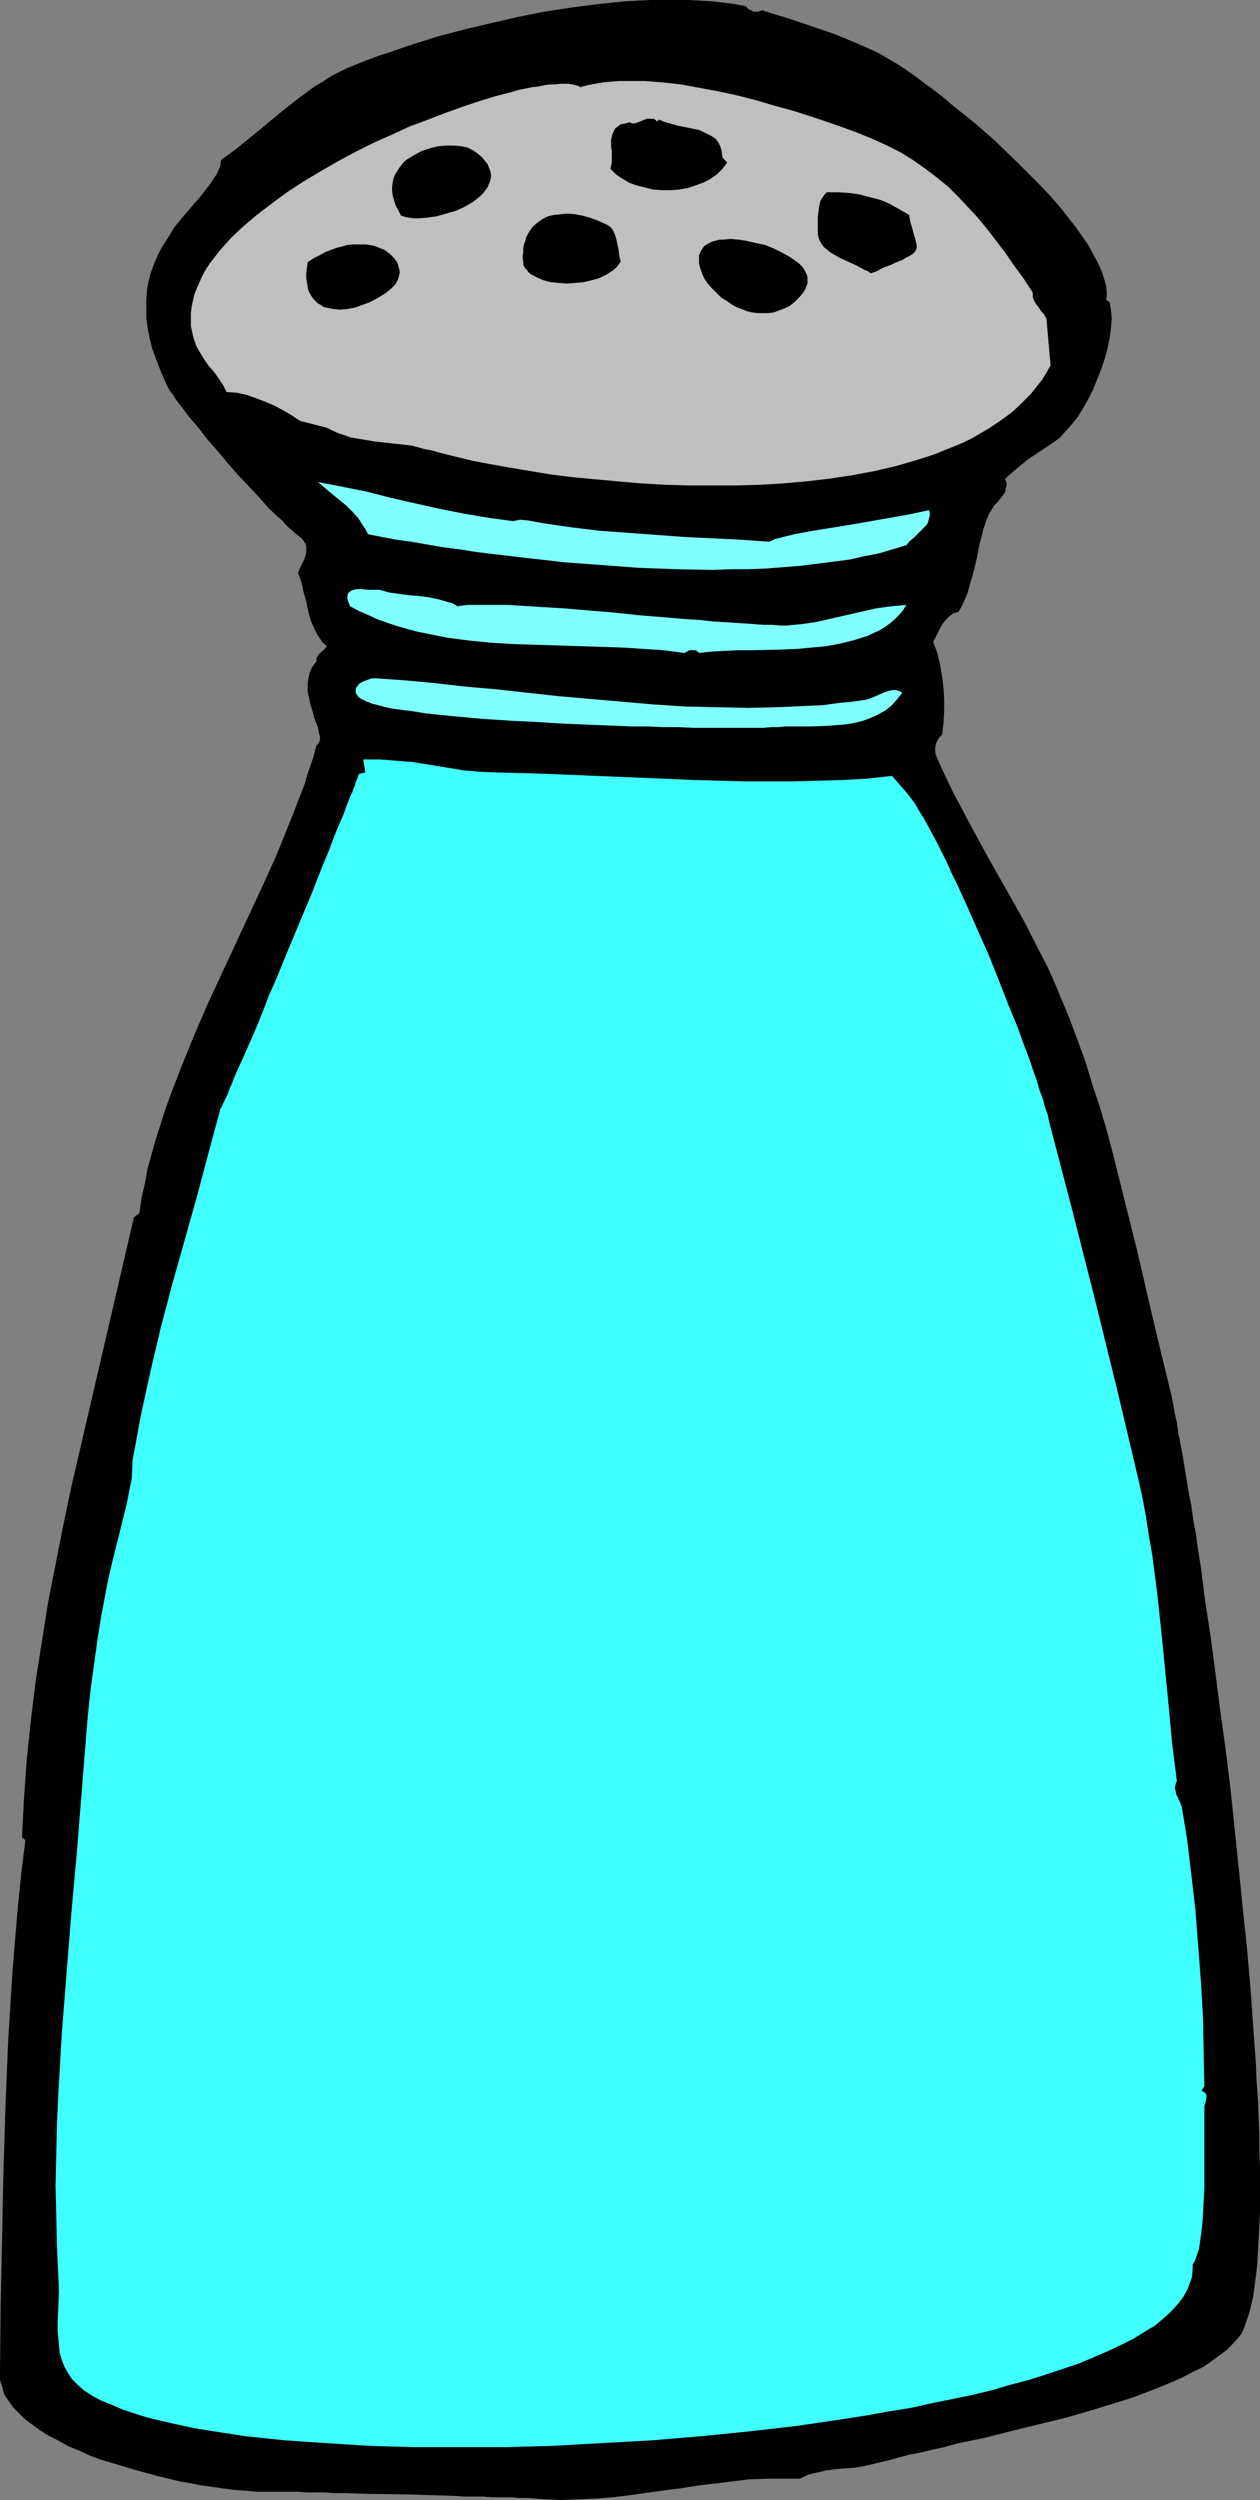
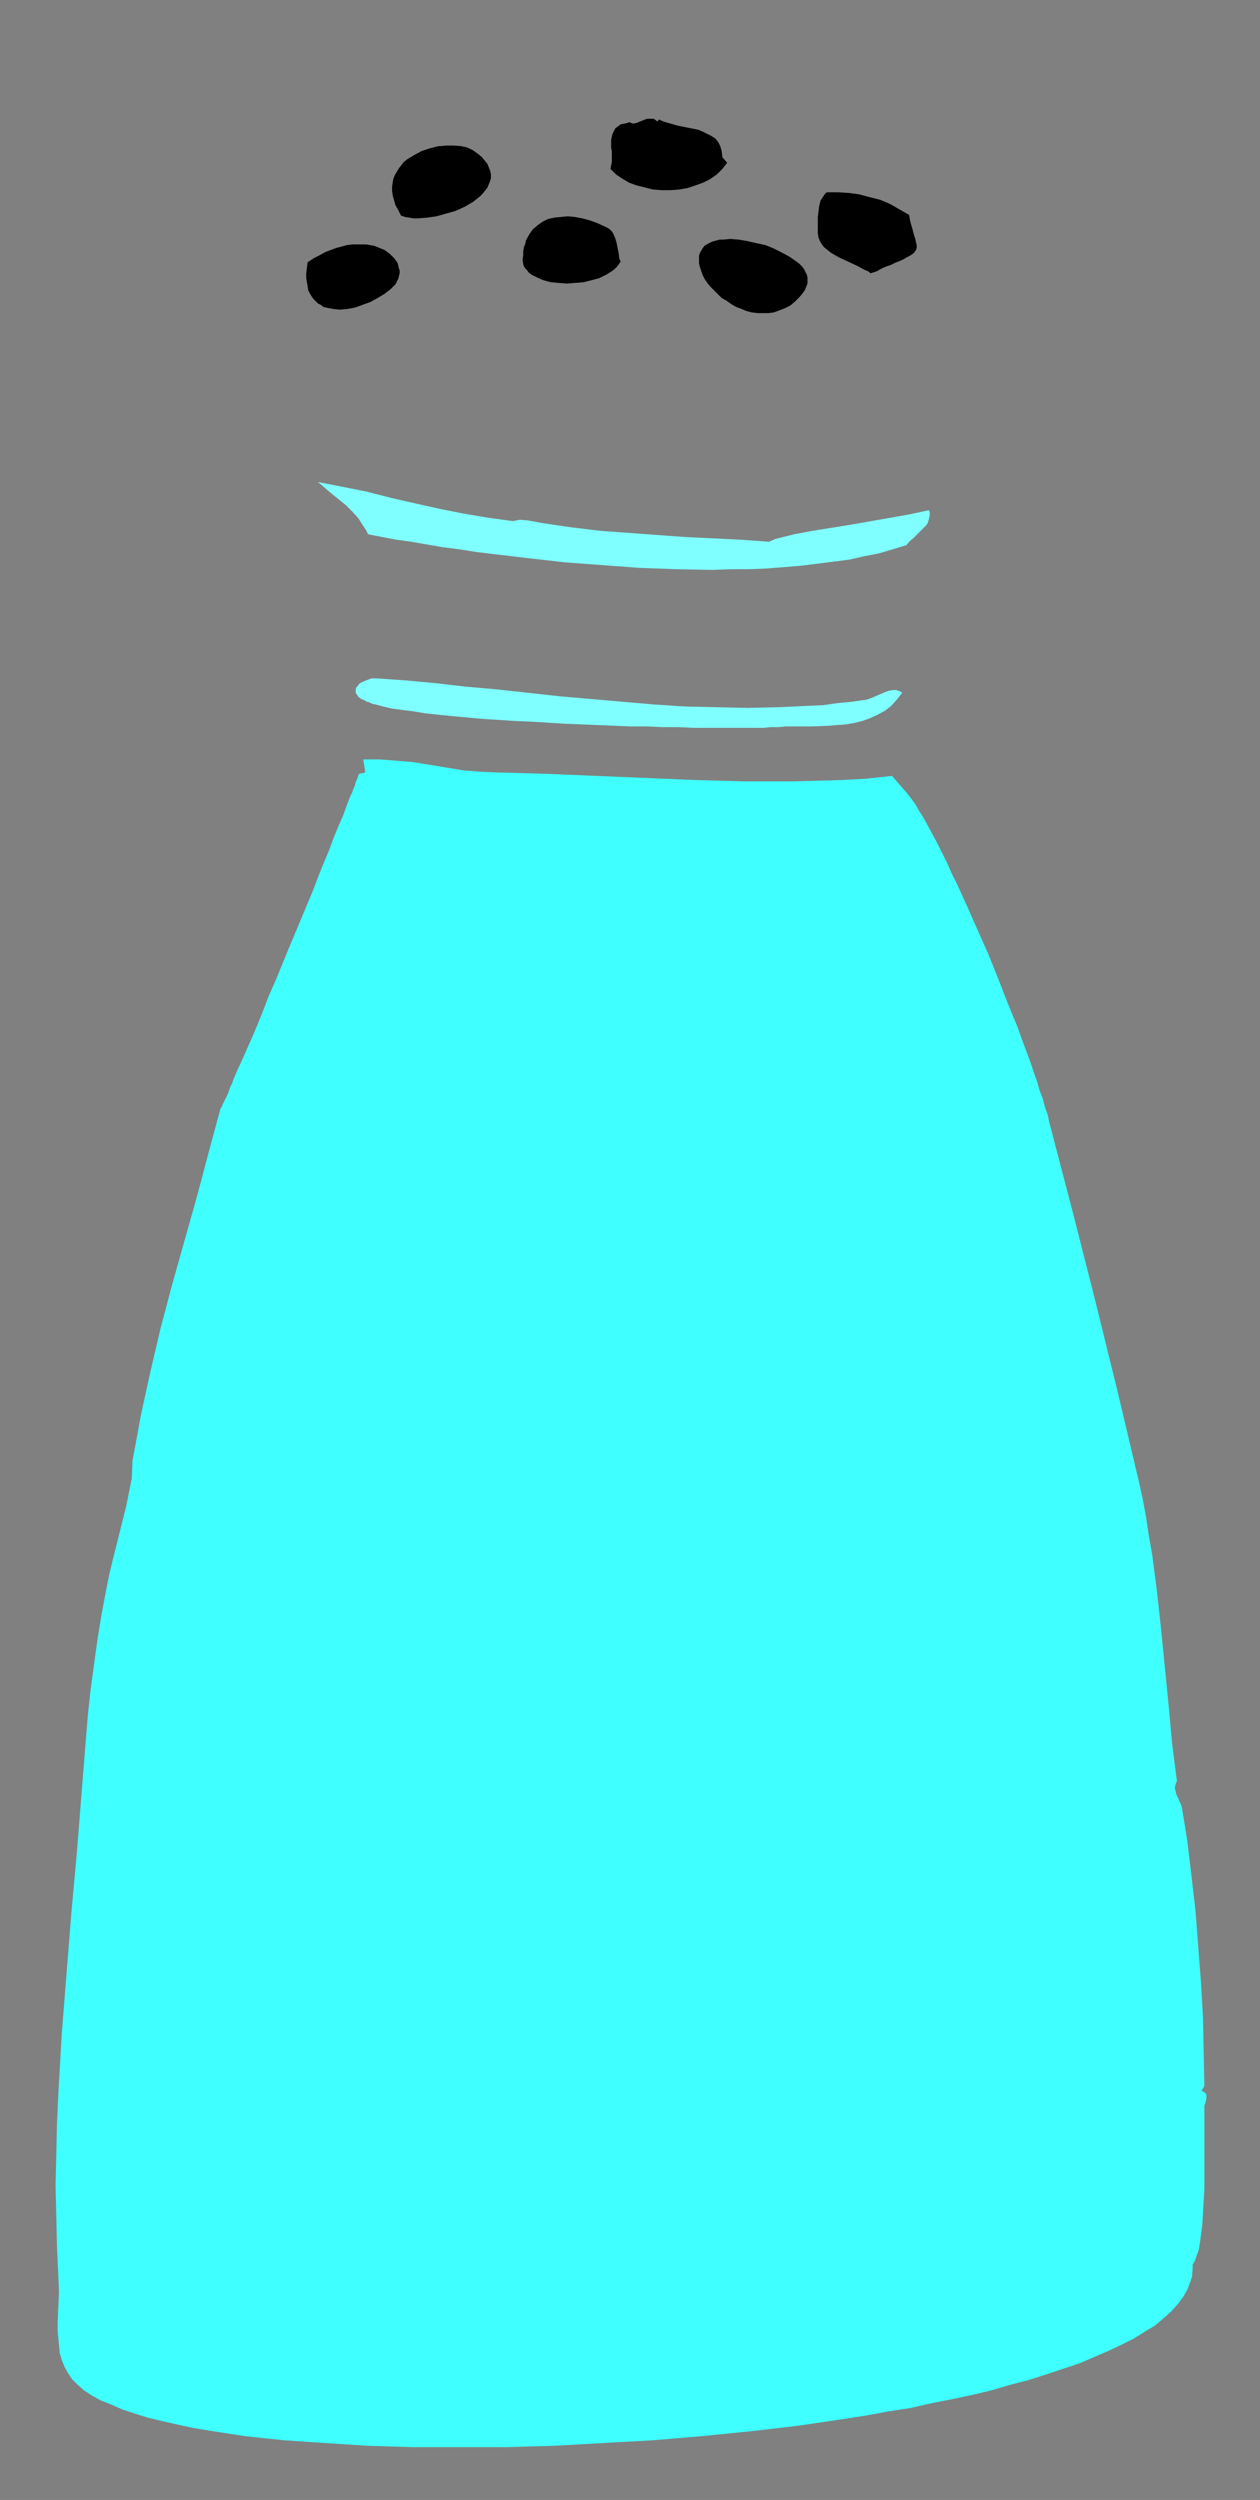
<svg xmlns="http://www.w3.org/2000/svg" xmlns:ns1="http://sodipodi.sourceforge.net/DTD/sodipodi-0.dtd" xmlns:ns2="http://www.inkscape.org/namespaces/inkscape" version="1.0" width="78.463mm" height="155.668mm" id="svg12" ns1:docname="Salt 07.wmf">
  <rect width="100%" height="100%" fill="#808080" stroke="none" />
  <ns1:namedview id="namedview12" pagecolor="#ffffff" bordercolor="#000000" borderopacity="0.25" ns2:showpageshadow="2" ns2:pageopacity="0.0" ns2:pagecheckerboard="0" ns2:deskcolor="#d1d1d1" ns2:document-units="mm" />
  <defs id="defs1">
    <pattern id="WMFhbasepattern" patternUnits="userSpaceOnUse" width="6" height="6" x="0" y="0" />
  </defs>
-   <path style="fill:#000000;fill-opacity:1;fill-rule:evenodd;stroke:none" d="m 5.98,433.064 -0.808,-0.646 0.485,-9.211 0.646,-9.211 0.97,-9.211 1.131,-9.211 1.454,-9.211 1.454,-9.211 1.778,-9.049 1.778,-9.049 1.939,-9.211 2.101,-9.049 4.202,-18.098 4.202,-18.098 2.101,-9.049 2.101,-9.049 1.293,-0.97 0.485,-3.555 0.808,-3.393 0.646,-3.555 0.97,-3.555 0.97,-3.393 1.131,-3.555 1.131,-3.555 1.293,-3.555 2.747,-7.11 2.909,-7.11 3.071,-7.11 3.232,-6.948 3.232,-6.948 3.232,-6.948 3.232,-6.948 3.071,-6.787 2.747,-6.787 1.293,-3.232 1.293,-3.393 1.293,-3.232 0.97,-3.232 1.131,-3.232 0.808,-3.07 0.323,-0.162 0.162,-0.323 0.162,-0.323 0.162,-0.323 v -0.808 l -0.323,-1.131 -0.162,-1.131 -0.485,-1.131 -0.485,-1.454 -0.323,-1.293 -0.485,-1.454 -0.323,-1.616 -0.323,-1.454 v -1.454 l 0.162,-1.454 0.323,-1.454 0.323,-0.808 0.323,-0.646 0.485,-0.646 0.485,-0.646 v -0.485 -0.323 l 0.323,-0.485 0.323,-0.485 0.97,-0.808 0.485,-0.485 0.323,-0.485 -0.97,-0.808 -0.646,-0.97 -0.646,-0.97 -0.485,-0.97 -0.97,-2.101 -0.646,-2.262 -0.485,-2.424 -0.646,-2.262 -0.485,-2.262 -0.808,-2.262 0.485,-1.131 0.323,-0.646 0.323,-0.646 0.485,-1.131 0.323,-1.131 v -0.97 -0.485 l -0.162,-0.646 -0.323,-0.485 -0.323,-0.485 -0.485,-0.485 -0.646,-0.485 -0.646,-0.485 -0.646,-0.646 -0.808,-0.646 -0.808,-0.808 -0.808,-0.97 -0.97,-0.808 -2.263,-2.101 -2.101,-2.424 -2.424,-2.585 -2.586,-2.747 -2.424,-2.747 -2.424,-2.909 -2.424,-2.747 -2.101,-2.747 -2.101,-2.424 -0.97,-1.293 -0.808,-1.131 -0.808,-0.97 -0.808,-1.131 -0.485,-0.808 -0.646,-0.808 -0.485,-0.808 -0.323,-0.646 -1.293,-2.909 -1.131,-2.909 -0.97,-2.585 -0.646,-2.585 -0.485,-2.424 -0.323,-2.424 v -2.262 -2.101 l 0.162,-2.101 0.323,-1.939 0.485,-1.939 0.646,-1.778 0.646,-1.616 0.808,-1.778 0.808,-1.454 0.97,-1.454 1.778,-2.909 2.101,-2.585 2.101,-2.424 1.939,-2.262 1.778,-2.262 0.808,-1.131 0.646,-0.97 0.646,-0.97 0.485,-1.131 0.323,-0.97 0.162,-1.131 3.555,-2.585 3.555,-2.909 3.717,-3.07 3.717,-3.07 3.717,-2.909 3.717,-2.747 1.939,-1.131 1.939,-1.293 1.939,-0.97 1.939,-0.97 2.424,-0.97 2.424,-0.97 2.586,-0.97 2.586,-0.808 2.747,-0.97 2.909,-0.97 5.656,-1.778 6.141,-1.616 6.141,-1.454 6.303,-1.454 6.464,-1.293 6.303,-0.97 6.303,-0.808 6.303,-0.646 3.071,-0.162 L 153.205,0 h 3.071 2.909 2.909 l 2.909,0.162 2.747,0.162 2.586,0.323 2.747,0.323 2.424,0.485 0.323,0.323 0.485,0.485 0.485,0.162 0.485,0.323 h 0.485 0.646 l 0.485,-0.162 0.485,-0.162 3.071,0.97 3.232,0.97 6.626,2.262 3.394,1.131 3.232,1.293 3.071,1.293 2.909,1.293 1.454,0.646 1.454,0.808 1.616,0.97 1.939,1.131 1.939,1.293 2.101,1.454 2.101,1.616 2.263,1.616 2.263,1.778 2.263,1.939 2.424,1.939 2.424,1.939 4.848,4.201 4.687,4.525 4.525,4.525 2.263,2.262 2.101,2.262 1.939,2.262 1.778,2.262 1.778,2.262 1.616,2.262 1.454,2.101 1.131,2.101 1.131,2.101 0.808,1.778 0.646,1.939 0.485,1.778 0.162,1.778 -0.162,1.454 0.808,0.485 0.162,0.97 0.162,0.97 0.162,1.939 -0.162,2.262 -0.323,2.262 -0.485,2.424 -0.646,2.424 -0.808,2.424 -0.97,2.424 -0.97,2.424 -1.131,2.262 -1.293,2.262 -1.293,2.101 -1.454,1.778 -1.454,1.616 -1.293,1.454 -1.616,1.131 -2.909,1.939 -2.909,1.939 -2.747,2.262 -1.293,1.131 -1.293,1.131 0.162,0.646 0.162,0.485 v 0.485 l -0.162,0.485 -0.162,0.97 -0.485,0.808 -1.293,1.616 -0.808,0.808 -0.485,0.808 -0.646,0.97 -0.485,1.131 -0.485,1.293 -0.485,1.454 -0.323,1.454 -0.485,1.616 -0.646,3.393 -0.808,3.393 -0.97,3.393 -0.485,1.778 -0.646,1.454 -0.646,1.454 -0.808,1.454 -0.646,0.162 -0.485,0.162 -0.97,0.646 -0.808,0.808 -0.808,0.97 -0.646,1.131 -0.485,0.97 -1.131,2.262 0.97,2.585 0.646,2.747 0.485,2.747 0.323,2.747 0.162,2.747 v 2.747 l -0.162,2.747 -0.323,2.747 -0.646,0.646 -0.485,0.808 -0.323,0.646 -0.162,0.808 v 0.646 0.808 l 0.323,0.808 0.323,0.808 1.778,3.878 1.778,3.717 4.04,7.595 4.04,7.433 4.202,7.433 4.202,7.433 3.879,7.595 1.939,3.717 1.778,4.04 1.616,3.878 1.616,3.878 1.939,5.171 1.939,5.333 1.616,5.333 1.778,5.332 1.616,5.494 1.454,5.494 2.747,10.988 2.747,10.988 2.586,11.15 2.586,10.988 2.586,10.665 0.323,1.293 0.323,1.454 0.323,1.778 0.323,1.778 0.485,2.101 0.323,2.424 0.485,2.424 0.485,2.585 0.485,2.909 0.485,2.909 0.485,3.07 0.646,3.232 0.485,3.555 0.646,3.393 0.485,3.717 0.646,3.878 0.485,3.878 0.485,3.878 0.646,4.201 0.646,4.201 1.131,8.564 1.131,8.888 1.293,9.211 1.131,9.211 1.939,18.745 0.97,9.534 0.97,9.211 0.808,9.211 0.646,9.049 0.646,8.888 0.162,4.201 0.323,4.201 0.162,4.201 0.162,4.04 v 3.878 l 0.162,3.878 v 7.272 3.393 l -0.162,3.232 -0.162,3.232 -0.162,2.909 -0.162,2.909 -0.323,2.747 -0.323,2.424 -0.323,2.424 -0.485,2.101 -0.485,1.939 -0.646,1.778 -0.485,1.454 -0.646,1.454 -0.808,0.97 -1.293,1.454 -1.454,1.454 -1.778,1.293 -1.939,1.454 -1.939,1.293 -2.424,1.131 -2.424,1.293 -2.586,1.131 -2.747,1.131 -2.909,1.131 -2.909,1.131 -3.071,0.97 -6.303,1.939 -6.626,1.939 -6.626,1.616 -6.626,1.616 -6.303,1.616 -3.232,0.646 -3.071,0.646 -2.909,0.808 -2.909,0.646 -2.747,0.646 -2.586,0.485 -2.424,0.646 -2.263,0.646 -2.101,0.485 -1.939,0.485 -2.101,0.485 -2.101,0.323 -2.263,0.162 -2.101,0.162 -2.263,0.323 -2.101,0.485 -2.101,0.485 -0.97,0.485 -0.97,0.485 h -4.04 -4.04 l -4.04,0.162 -3.879,0.485 -8.08,0.97 -4.04,0.646 -3.879,0.485 -8.08,1.131 -4.04,0.485 -3.879,0.323 -4.04,0.162 -4.04,0.162 -4.04,-0.162 -4.04,-0.323 h -2.263 l -1.293,-0.162 h -1.454 -1.616 -1.778 l -1.939,-0.162 h -2.263 -2.263 l -2.263,-0.162 -5.01,-0.162 -5.171,-0.162 -10.505,-0.162 -5.01,-0.162 h -2.586 l -2.263,-0.162 h -2.101 -2.101 l -1.939,-0.162 h -6.788 -1.454 -1.454 l -1.939,-0.162 -1.939,-0.162 -2.101,-0.162 -2.263,-0.323 -2.263,-0.323 -2.424,-0.323 -2.586,-0.485 -2.747,-0.485 -5.333,-1.293 -5.333,-1.454 -5.333,-1.616 -2.747,-0.808 -2.586,-0.97 -2.424,-1.131 -2.424,-0.97 -2.263,-1.293 -2.263,-1.131 L 9.535,572.033 7.757,570.74 5.98,569.447 4.525,567.993 3.071,566.538 1.939,564.923 0.97,563.468 0.485,561.691 0,560.075 v -1.778 l 0.162,-15.674 0.646,-31.349 0.485,-15.674 0.646,-15.513 0.97,-15.674 0.646,-7.918 0.646,-7.756 0.808,-7.918 z" id="path1" />
  <path style="fill:#3fffff;fill-opacity:1;fill-rule:evenodd;stroke:none" d="m 31.19,343.704 0.97,-5.171 0.97,-5.332 1.131,-5.171 1.131,-5.171 2.424,-10.342 2.747,-10.342 5.818,-20.684 2.747,-10.342 2.747,-10.18 v 0 l 0.162,-0.323 0.162,-0.162 0.162,-0.485 0.162,-0.323 0.323,-0.646 0.323,-0.646 0.323,-0.646 0.323,-0.808 0.323,-0.97 0.485,-0.97 0.323,-0.97 0.97,-2.262 1.131,-2.424 1.131,-2.585 1.293,-2.909 1.293,-3.07 1.293,-3.232 1.293,-3.393 1.454,-3.232 2.909,-7.11 2.909,-6.948 2.909,-6.948 1.293,-3.393 1.293,-3.232 1.293,-3.07 1.131,-3.07 1.131,-2.747 1.131,-2.585 0.808,-2.262 0.808,-2.101 0.485,-0.97 0.323,-0.97 0.323,-0.646 0.162,-0.808 0.323,-0.646 0.162,-0.485 0.162,-0.485 0.162,-0.323 1.454,-0.323 -0.485,-3.07 h 1.939 1.939 l 4.04,0.323 3.879,0.323 4.04,0.646 7.757,1.293 4.04,0.323 3.879,0.162 11.636,0.323 11.636,0.485 11.636,0.485 11.636,0.485 11.636,0.323 h 5.656 5.818 l 5.818,-0.162 5.818,-0.162 5.818,-0.323 5.818,-0.646 1.131,1.293 1.131,1.293 1.131,1.293 1.131,1.454 0.97,1.293 0.808,1.454 1.131,1.778 0.97,1.778 1.131,2.101 1.131,2.101 1.131,2.262 1.131,2.262 1.131,2.585 1.293,2.585 2.424,5.333 2.424,5.494 2.586,5.817 2.263,5.656 2.263,5.817 2.263,5.494 0.97,2.747 0.97,2.585 0.97,2.585 0.808,2.424 0.808,2.262 0.646,2.262 0.808,2.101 0.485,1.939 0.646,1.778 0.323,1.616 5.495,21.007 5.333,21.007 5.171,21.007 5.01,21.168 0.97,4.363 0.808,4.363 0.646,4.363 0.808,4.525 1.131,8.726 0.97,8.888 1.778,17.937 0.808,8.888 1.131,8.888 -0.162,0.323 -0.162,0.485 -0.162,0.808 0.162,0.646 0.162,0.808 0.323,0.646 0.323,0.808 0.323,0.646 0.323,0.808 0.646,3.878 0.646,4.04 0.97,8.08 0.97,8.403 0.646,8.403 0.646,8.403 0.485,8.403 0.162,8.241 0.162,7.918 -0.646,1.131 0.323,0.162 0.323,0.162 0.323,0.323 0.162,0.323 v 0.646 l -0.162,0.97 -0.162,0.485 -0.162,0.485 v 0.808 0.808 11.958 5.979 l -0.162,2.909 -0.162,2.909 -0.162,2.585 -0.323,2.585 -0.162,1.131 -0.162,1.131 -0.162,0.97 -0.323,0.97 -0.323,0.808 -0.162,0.646 -0.323,0.646 -0.323,0.485 v 0.97 l -0.162,1.939 -0.323,0.97 -0.323,0.808 -0.323,0.97 -0.97,1.778 -1.293,1.778 -1.616,1.778 -1.778,1.616 -2.101,1.778 -2.424,1.454 -2.586,1.616 -2.909,1.454 -3.071,1.454 -3.394,1.454 -3.394,1.454 -3.879,1.293 -3.879,1.293 -4.04,1.293 -4.363,1.131 -4.363,1.293 -4.687,1.131 -4.687,0.97 -4.848,0.97 -5.01,1.131 -5.171,0.808 -5.333,0.97 -5.171,0.808 -5.495,0.808 -5.495,0.808 -11.151,1.293 -11.313,1.131 -11.474,0.97 -11.636,0.646 -11.474,0.646 -11.313,0.323 h -5.656 -10.989 -5.495 l -5.333,-0.162 -5.171,-0.162 -5.171,-0.323 -5.01,-0.323 -4.848,-0.323 -4.687,-0.323 -4.687,-0.485 -4.525,-0.485 -4.202,-0.646 -4.202,-0.646 -3.879,-0.646 -3.717,-0.808 -3.555,-0.808 -3.394,-0.808 -3.071,-0.97 -2.909,-0.97 -2.586,-1.131 -2.424,-0.97 -2.101,-1.131 -1.939,-1.293 -1.454,-1.293 -1.293,-1.293 -0.97,-1.454 -0.808,-1.454 -0.646,-1.616 -0.485,-1.616 -0.162,-1.778 -0.162,-1.778 -0.162,-1.778 v -1.778 l 0.162,-3.717 0.162,-3.717 -0.162,-3.555 -0.323,-7.11 -0.162,-7.11 -0.162,-7.11 0.162,-7.11 0.162,-7.272 0.323,-7.11 0.808,-14.22 1.131,-14.22 1.131,-14.22 1.293,-14.22 1.131,-14.22 0.97,-12.119 0.485,-5.979 0.646,-5.979 0.808,-5.979 0.808,-5.817 0.97,-5.979 1.131,-5.979 0.646,-3.232 0.808,-3.393 1.616,-6.464 1.616,-6.464 0.646,-3.232 0.646,-3.232 z" id="path2" />
-   <path style="fill:#bfbfbf;fill-opacity:1;fill-rule:evenodd;stroke:none" d="m 136.559,20.522 1.778,-0.485 1.778,-0.323 1.778,-0.323 1.778,-0.162 1.939,-0.162 h 2.101 4.04 l 4.202,0.323 4.363,0.485 4.363,0.808 4.363,0.808 4.525,0.97 4.363,1.131 4.363,1.293 4.202,1.131 4.04,1.293 3.879,1.293 3.717,1.293 3.555,1.293 3.555,1.454 3.555,1.616 3.232,1.616 3.071,1.939 2.747,1.939 2.747,2.101 2.586,2.101 2.424,2.424 2.263,2.424 2.263,2.424 2.263,2.747 2.101,2.747 2.101,2.747 2.101,3.07 2.263,3.07 2.101,3.232 v 0.485 0.485 l 0.323,0.97 0.485,0.808 0.646,0.808 0.485,0.808 0.646,0.646 0.323,0.646 0.323,0.485 0.97,10.988 -0.97,1.778 -1.131,1.778 -1.293,1.616 -1.293,1.616 -1.454,1.454 -1.454,1.454 -1.616,1.454 -1.778,1.293 -1.616,1.131 -1.939,1.293 -1.939,1.131 -1.939,1.131 -1.939,0.97 -2.263,0.97 -2.101,0.808 -2.263,0.97 -4.525,1.454 -5.01,1.454 -4.848,1.131 -5.171,0.97 -5.333,0.808 -5.495,0.646 -5.495,0.485 -5.495,0.323 -5.656,0.162 h -5.656 -5.656 l -5.495,-0.162 -5.656,-0.323 -5.495,-0.485 -5.333,-0.485 -5.171,-0.485 -5.171,-0.646 -4.848,-0.808 -4.848,-0.808 -4.525,-0.808 -4.202,-0.808 -4.04,-0.97 -3.879,-0.97 -1.616,-0.485 -1.778,-0.323 -2.909,-0.808 -2.909,-0.323 -5.818,-0.646 -2.909,-0.485 -2.909,-0.485 -1.293,-0.485 -1.454,-0.485 -1.454,-0.646 -1.293,-0.646 -6.303,-1.616 -1.939,-1.293 -1.939,-1.131 -2.101,-1.131 -2.263,-0.97 -2.101,-0.808 -2.263,-0.808 -2.263,-0.485 -2.424,-0.162 -0.808,-1.616 -0.97,-1.454 -1.131,-1.616 -1.293,-1.454 -1.131,-1.616 -0.97,-1.616 -0.808,-1.454 -0.646,-1.778 -0.323,-1.454 -0.323,-1.454 v -1.454 -1.616 l 0.162,-1.454 0.323,-1.454 0.323,-1.454 0.646,-1.616 0.646,-1.454 0.646,-1.454 0.808,-1.454 0.97,-1.454 1.131,-1.454 1.131,-1.454 2.586,-2.909 2.909,-2.747 3.232,-2.747 3.394,-2.585 3.717,-2.747 3.717,-2.424 4.04,-2.424 4.202,-2.424 4.202,-2.262 4.202,-2.101 4.363,-1.939 4.202,-1.939 4.363,-1.616 4.202,-1.616 4.04,-1.454 3.879,-1.293 3.717,-1.131 3.717,-0.97 1.616,-0.485 1.616,-0.323 1.616,-0.323 1.454,-0.162 1.454,-0.323 1.293,-0.162 h 1.131 l 1.293,-0.162 h 1.939 l 0.97,0.162 0.646,0.162 0.646,0.162 z" id="path3" />
  <path style="fill:#000000;fill-opacity:1;fill-rule:evenodd;stroke:none" d="m 72.401,61.728 1.454,-0.97 1.293,-0.646 1.454,-0.808 1.293,-0.485 1.293,-0.485 1.293,-0.323 1.131,-0.323 1.293,-0.162 h 1.131 1.131 0.97 l 0.97,0.162 0.97,0.162 0.808,0.323 0.808,0.323 0.808,0.323 1.293,0.97 0.485,0.485 0.485,0.485 0.485,0.646 0.323,0.485 0.162,0.646 0.162,0.646 0.162,0.485 v 0.646 l -0.162,0.646 -0.162,0.646 -0.323,0.646 -0.323,0.646 -0.485,0.485 -0.646,0.646 -1.454,1.131 -1.616,0.97 -1.778,0.97 -1.778,0.646 -1.778,0.646 -1.778,0.323 -1.778,0.162 -1.616,-0.162 -1.616,-0.323 -0.646,-0.162 -0.646,-0.485 -0.646,-0.323 -0.485,-0.485 -0.485,-0.485 -0.485,-0.646 -0.485,-0.808 -0.323,-0.646 -0.162,-0.97 -0.162,-0.97 -0.162,-0.97 v -1.131 l 0.162,-1.293 z" id="path4" />
  <path style="fill:#7fffff;fill-opacity:1;fill-rule:evenodd;stroke:none" d="m 120.721,122.648 0.808,-0.162 0.808,-0.162 1.939,0.162 1.778,0.323 1.778,0.323 6.626,0.97 6.626,0.808 6.626,0.485 6.626,0.485 6.626,0.485 6.626,0.323 6.626,0.323 6.788,0.485 1.454,-0.646 4.525,-1.131 4.363,-0.808 9.05,-1.454 9.212,-1.616 4.525,-0.808 4.525,-0.97 0.162,0.646 v 0.646 l -0.162,0.646 -0.162,0.646 -0.162,0.485 -0.323,0.485 -0.97,0.97 -1.939,1.939 -0.97,0.808 -0.808,0.97 -3.232,0.97 -3.232,0.97 -3.394,0.646 -3.555,0.808 -3.717,0.485 -3.879,0.485 -3.879,0.485 -4.04,0.323 -4.04,0.323 -4.202,0.162 h -4.04 l -4.363,0.162 -8.565,-0.162 -8.727,-0.323 -8.727,-0.646 -8.727,-0.646 -8.565,-0.97 -8.242,-0.97 -4.04,-0.485 -4.04,-0.646 -3.879,-0.485 -3.717,-0.646 -3.717,-0.646 -3.555,-0.485 -3.394,-0.646 -3.232,-0.646 -0.485,-0.97 -0.646,-0.97 -1.131,-1.778 -1.454,-1.616 -1.454,-1.454 -3.394,-2.747 -3.232,-2.747 5.818,1.131 5.656,1.131 5.656,1.454 5.656,1.293 5.818,1.293 5.656,1.131 5.818,0.97 z" id="path5" />
-   <path style="fill:#7fffff;fill-opacity:1;fill-rule:evenodd;stroke:none" d="m 89.369,138.807 2.263,0.646 2.424,0.323 2.263,0.323 2.263,0.162 2.424,0.323 2.263,0.485 2.263,0.646 1.131,0.323 0.97,0.646 1.131,-0.162 1.454,-0.162 h 1.454 3.717 2.101 2.263 l 2.263,0.162 2.586,0.162 2.586,0.162 2.747,0.162 2.747,0.162 5.656,0.485 5.98,0.485 5.979,0.646 5.98,0.485 5.818,0.485 2.747,0.162 2.747,0.323 2.747,0.162 2.424,0.162 2.586,0.162 2.263,0.162 2.101,0.162 h 1.939 l 1.778,0.162 h 1.778 l 1.616,-0.162 1.778,-0.162 3.394,-0.485 3.555,-0.808 7.111,-1.616 3.555,-0.808 3.555,-0.485 1.778,-0.162 1.778,-0.162 -0.808,1.293 -0.97,1.131 -0.97,0.97 -1.131,0.97 -1.131,0.808 -1.293,0.808 -1.454,0.646 -1.293,0.646 -1.616,0.485 -1.454,0.485 -3.232,0.808 -3.394,0.646 -3.394,0.323 -3.555,0.323 -3.717,0.162 -6.949,0.162 h -3.394 l -3.232,0.162 -3.071,0.162 -1.454,0.162 -1.293,0.162 -0.323,-0.323 -0.485,-0.323 h -0.485 -0.323 -0.485 l -0.485,0.162 -0.808,0.485 -4.848,-0.646 -4.848,-0.323 -5.01,-0.323 -5.01,-0.162 -5.171,-0.162 -5.171,-0.162 -5.171,-0.162 -5.171,-0.162 -5.171,-0.323 -5.01,-0.485 -5.01,-0.646 -4.848,-0.97 -2.424,-0.485 -2.424,-0.646 -2.263,-0.646 -2.424,-0.808 -2.263,-0.808 -2.101,-0.97 -2.263,-0.97 -2.101,-1.131 -0.485,-1.131 -0.162,-0.646 v -0.808 l 0.162,-0.485 0.323,-0.323 0.485,-0.323 0.485,-0.162 0.646,-0.162 h 1.293 l 1.616,0.162 h 1.454 0.646 z" id="path6" />
  <path style="fill:#7fffff;fill-opacity:1;fill-rule:evenodd;stroke:none" d="m 212.353,163.045 -0.646,0.808 -0.646,0.808 -1.293,1.454 -1.454,1.131 -1.778,0.97 -1.778,0.808 -1.778,0.646 -1.939,0.485 -1.939,0.323 -2.101,0.162 -1.939,0.162 -4.202,0.162 h -4.04 -1.939 l -1.778,0.162 h -0.808 -0.808 l -1.778,0.162 h -2.263 -2.263 -5.656 -3.071 -3.394 l -3.394,-0.162 h -3.555 l -3.717,-0.162 h -3.879 l -7.757,-0.323 -7.919,-0.323 -7.919,-0.485 -3.879,-0.162 -7.434,-0.485 -3.555,-0.323 -3.555,-0.323 -3.232,-0.323 -3.071,-0.323 -2.909,-0.485 -2.586,-0.323 -2.424,-0.323 -2.101,-0.485 -1.778,-0.485 -0.808,-0.162 -0.646,-0.323 -0.646,-0.162 -0.485,-0.323 -0.808,-0.323 -0.646,-0.485 -0.323,-0.485 -0.323,-0.485 v -0.485 -0.323 l 0.162,-0.485 0.323,-0.323 0.323,-0.485 0.485,-0.323 1.131,-0.485 1.293,-0.485 h 1.131 l 6.949,0.485 6.949,0.646 7.111,0.808 7.272,0.646 14.706,1.616 14.868,1.293 7.434,0.646 7.434,0.485 7.434,0.162 7.272,0.162 7.111,-0.162 7.111,-0.323 3.555,-0.162 3.394,-0.485 3.394,-0.323 3.394,-0.485 0.97,-0.323 1.131,-0.485 1.131,-0.485 1.131,-0.485 0.97,-0.323 0.97,-0.162 h 0.646 l 0.485,0.162 0.485,0.162 z" id="path7" />
  <path style="fill:#000000;fill-opacity:1;fill-rule:evenodd;stroke:none" d="M 94.379,50.74 93.733,49.447 93.086,48.316 92.763,47.185 92.44,46.053 92.278,44.922 v -0.97 l 0.162,-1.131 0.162,-0.808 0.323,-0.808 0.485,-0.808 0.485,-0.808 0.646,-0.808 0.485,-0.646 0.808,-0.646 1.616,-0.97 1.778,-0.97 1.939,-0.646 1.939,-0.485 1.939,-0.162 h 1.778 l 1.778,0.162 0.808,0.162 0.646,0.162 0.646,0.323 0.646,0.323 1.131,0.808 0.97,0.808 0.646,0.808 0.646,0.808 0.323,0.808 0.323,0.808 0.162,0.808 V 41.852 l -0.162,0.646 -0.323,0.808 -0.323,0.808 -0.485,0.646 -0.646,0.808 -0.646,0.646 -1.616,1.293 -1.939,1.131 -2.101,0.97 -2.263,0.646 -2.263,0.646 -2.263,0.323 -2.101,0.162 h -1.131 l -0.97,-0.162 -0.97,-0.162 z" id="path8" />
-   <path style="fill:#000000;fill-opacity:1;fill-rule:evenodd;stroke:none" d="m 146.094,61.566 -0.485,0.646 -0.323,0.485 -0.646,0.646 -0.646,0.485 -1.293,0.808 -1.616,0.808 -1.778,0.485 -1.939,0.485 -1.939,0.162 -1.939,0.162 -2.101,-0.162 -1.778,-0.162 -1.778,-0.485 -1.454,-0.646 -0.646,-0.323 -0.646,-0.323 -0.646,-0.485 -0.323,-0.485 -0.485,-0.485 -0.323,-0.485 -0.162,-0.485 v -0.646 l -0.162,-1.131 0.162,-0.97 v -0.97 l 0.162,-0.97 0.323,-0.808 0.162,-0.808 0.808,-1.454 0.808,-1.131 1.131,-0.97 1.131,-0.808 1.293,-0.646 1.454,-0.323 1.616,-0.162 1.616,-0.162 1.616,0.162 1.778,0.323 1.778,0.485 1.778,0.646 1.778,0.808 0.646,0.323 0.485,0.323 0.485,0.485 0.323,0.485 0.485,1.131 0.323,1.131 0.485,2.424 0.162,1.293 z" id="path9" />
+   <path style="fill:#000000;fill-opacity:1;fill-rule:evenodd;stroke:none" d="m 146.094,61.566 -0.485,0.646 -0.323,0.485 -0.646,0.646 -0.646,0.485 -1.293,0.808 -1.616,0.808 -1.778,0.485 -1.939,0.485 -1.939,0.162 -1.939,0.162 -2.101,-0.162 -1.778,-0.162 -1.778,-0.485 -1.454,-0.646 -0.646,-0.323 -0.646,-0.323 -0.646,-0.485 -0.323,-0.485 -0.485,-0.485 -0.323,-0.485 -0.162,-0.485 l -0.162,-1.131 0.162,-0.97 v -0.97 l 0.162,-0.97 0.323,-0.808 0.162,-0.808 0.808,-1.454 0.808,-1.131 1.131,-0.97 1.131,-0.808 1.293,-0.646 1.454,-0.323 1.616,-0.162 1.616,-0.162 1.616,0.162 1.778,0.323 1.778,0.485 1.778,0.646 1.778,0.808 0.646,0.323 0.485,0.323 0.485,0.485 0.323,0.485 0.485,1.131 0.323,1.131 0.485,2.424 0.162,1.293 z" id="path9" />
  <path style="fill:#000000;fill-opacity:1;fill-rule:evenodd;stroke:none" d="m 148.195,28.763 0.323,0.162 0.485,0.162 0.808,-0.162 0.808,-0.323 0.808,-0.323 0.808,-0.323 h 0.808 0.485 0.323 l 0.485,0.323 0.323,0.323 0.485,-0.485 0.97,0.485 1.131,0.323 2.263,0.646 2.424,0.485 2.424,0.485 1.131,0.485 0.97,0.485 0.97,0.485 0.97,0.646 0.646,0.808 0.485,0.97 0.323,1.131 0.162,1.454 1.131,1.293 -1.131,1.454 -1.293,1.293 -1.616,1.131 -1.616,0.808 -1.778,0.646 -1.939,0.646 -1.939,0.323 -2.101,0.162 h -1.939 l -2.101,-0.162 -1.939,-0.485 -1.939,-0.485 -1.778,-0.646 -1.616,-0.97 -1.454,-0.97 -1.293,-1.293 0.162,-0.808 0.162,-0.808 V 35.55 L 143.831,34.742 v -1.778 l 0.162,-0.808 0.162,-0.646 0.323,-0.646 0.323,-0.646 0.646,-0.485 0.646,-0.485 0.97,-0.162 z" id="path10" />
  <path style="fill:#000000;fill-opacity:1;fill-rule:evenodd;stroke:none" d="m 168.719,56.557 0.646,-0.162 h 0.808 l 1.778,-0.162 1.939,0.162 1.939,0.323 2.101,0.485 2.263,0.485 1.939,0.808 1.939,0.97 1.778,0.97 1.616,1.131 0.646,0.485 0.646,0.646 0.485,0.646 0.323,0.646 0.323,0.646 0.162,0.646 v 0.808 0.646 l -0.323,0.808 -0.323,0.808 -0.485,0.646 -0.646,0.808 -1.131,1.131 -1.131,0.97 -1.293,0.646 -1.293,0.485 -1.293,0.485 -1.293,0.162 h -1.293 -1.293 l -1.293,-0.162 -1.293,-0.323 -1.131,-0.485 -1.293,-0.485 -1.131,-0.646 -1.131,-0.808 -1.131,-0.646 -0.808,-0.808 -0.97,-0.97 -0.808,-0.808 -0.808,-0.97 -0.646,-0.97 -0.485,-0.97 -0.323,-0.97 -0.323,-0.97 -0.162,-0.808 v -0.97 -0.808 l 0.323,-0.808 0.485,-0.808 0.485,-0.646 0.808,-0.485 0.97,-0.485 z" id="path11" />
  <path style="fill:#000000;fill-opacity:1;fill-rule:evenodd;stroke:none" d="m 194.576,45.246 h 2.586 l 2.586,0.162 2.424,0.323 2.424,0.646 2.586,0.646 2.263,0.97 2.263,1.293 2.263,1.293 0.162,0.97 0.162,0.808 0.485,1.616 0.323,1.293 0.323,0.97 0.162,0.808 0.162,0.646 v 0.646 l -0.162,0.485 -0.323,0.485 -0.485,0.485 -0.808,0.485 -0.646,0.323 -0.485,0.323 -0.646,0.323 -0.808,0.323 -0.808,0.323 -0.97,0.485 -0.97,0.323 -1.131,0.485 -1.131,0.646 -1.454,0.485 -0.646,-0.485 -0.808,-0.323 -1.778,-0.97 -2.101,-0.97 -2.101,-0.97 -1.939,-1.131 -0.808,-0.646 -0.808,-0.646 -0.485,-0.646 -0.485,-0.808 -0.323,-0.808 -0.162,-0.97 v -1.131 -1.293 -1.454 l 0.162,-1.293 0.162,-1.293 0.323,-1.293 0.646,-0.97 0.323,-0.485 z" id="path12" />
</svg>